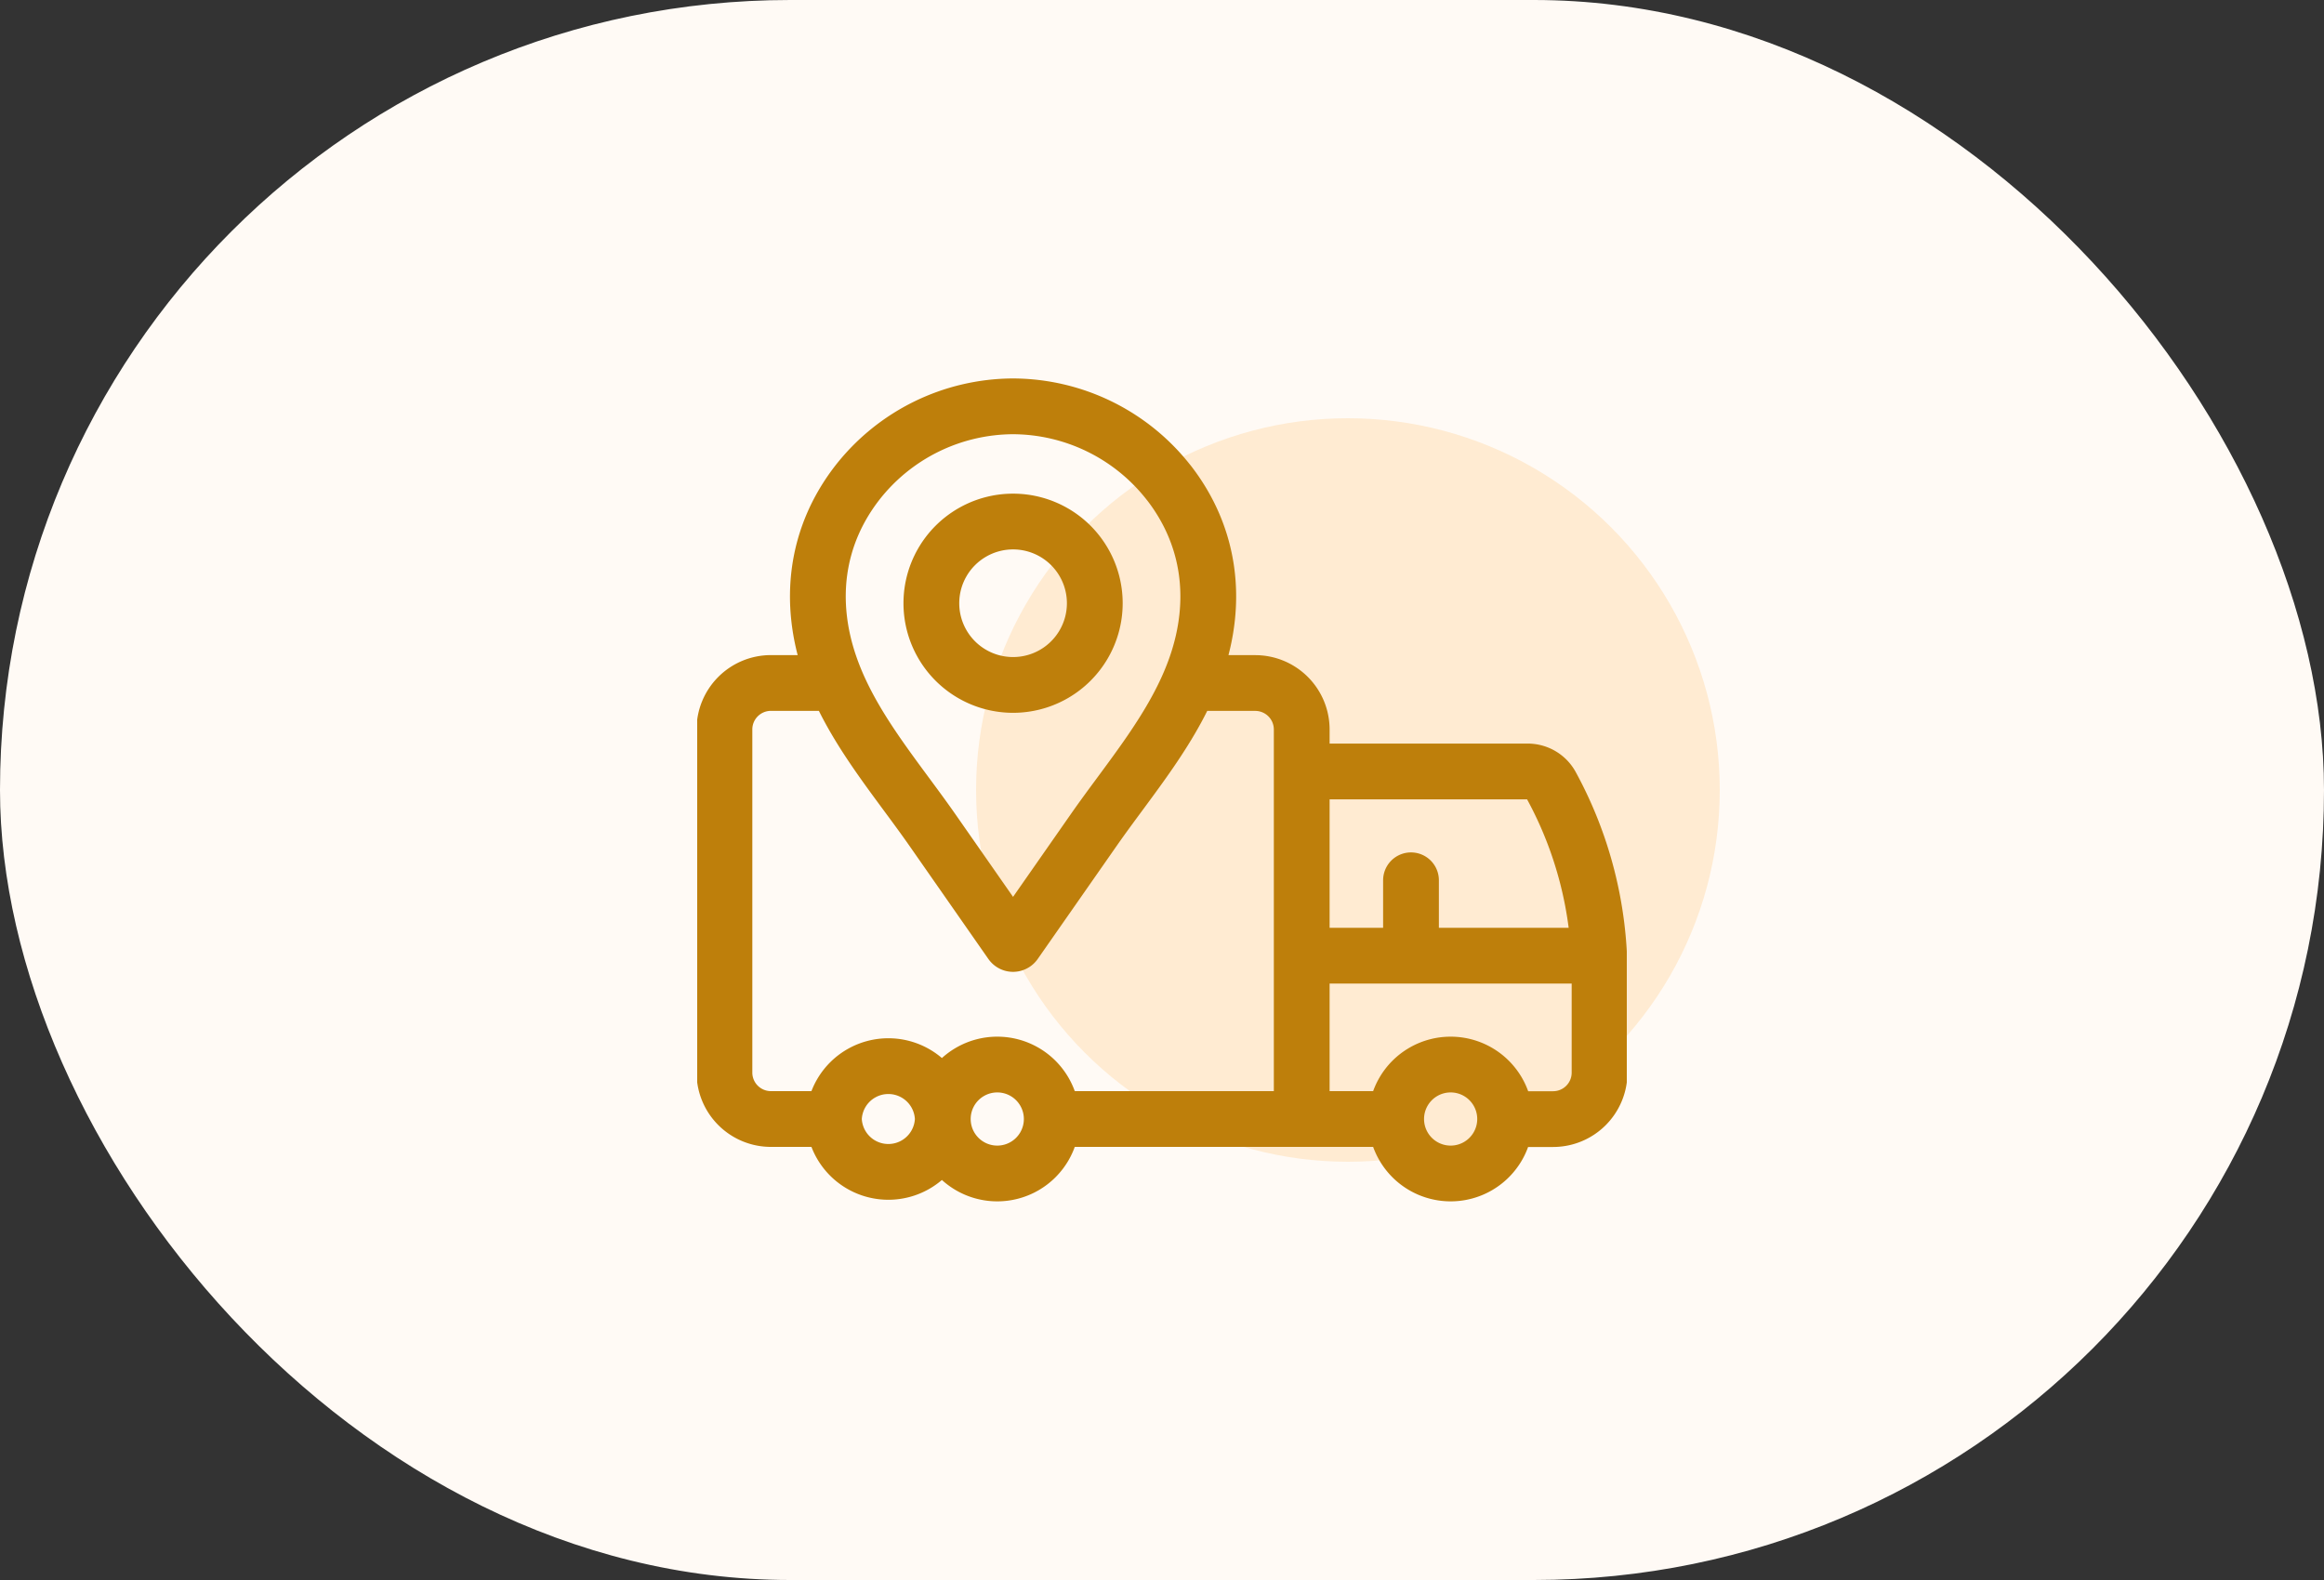
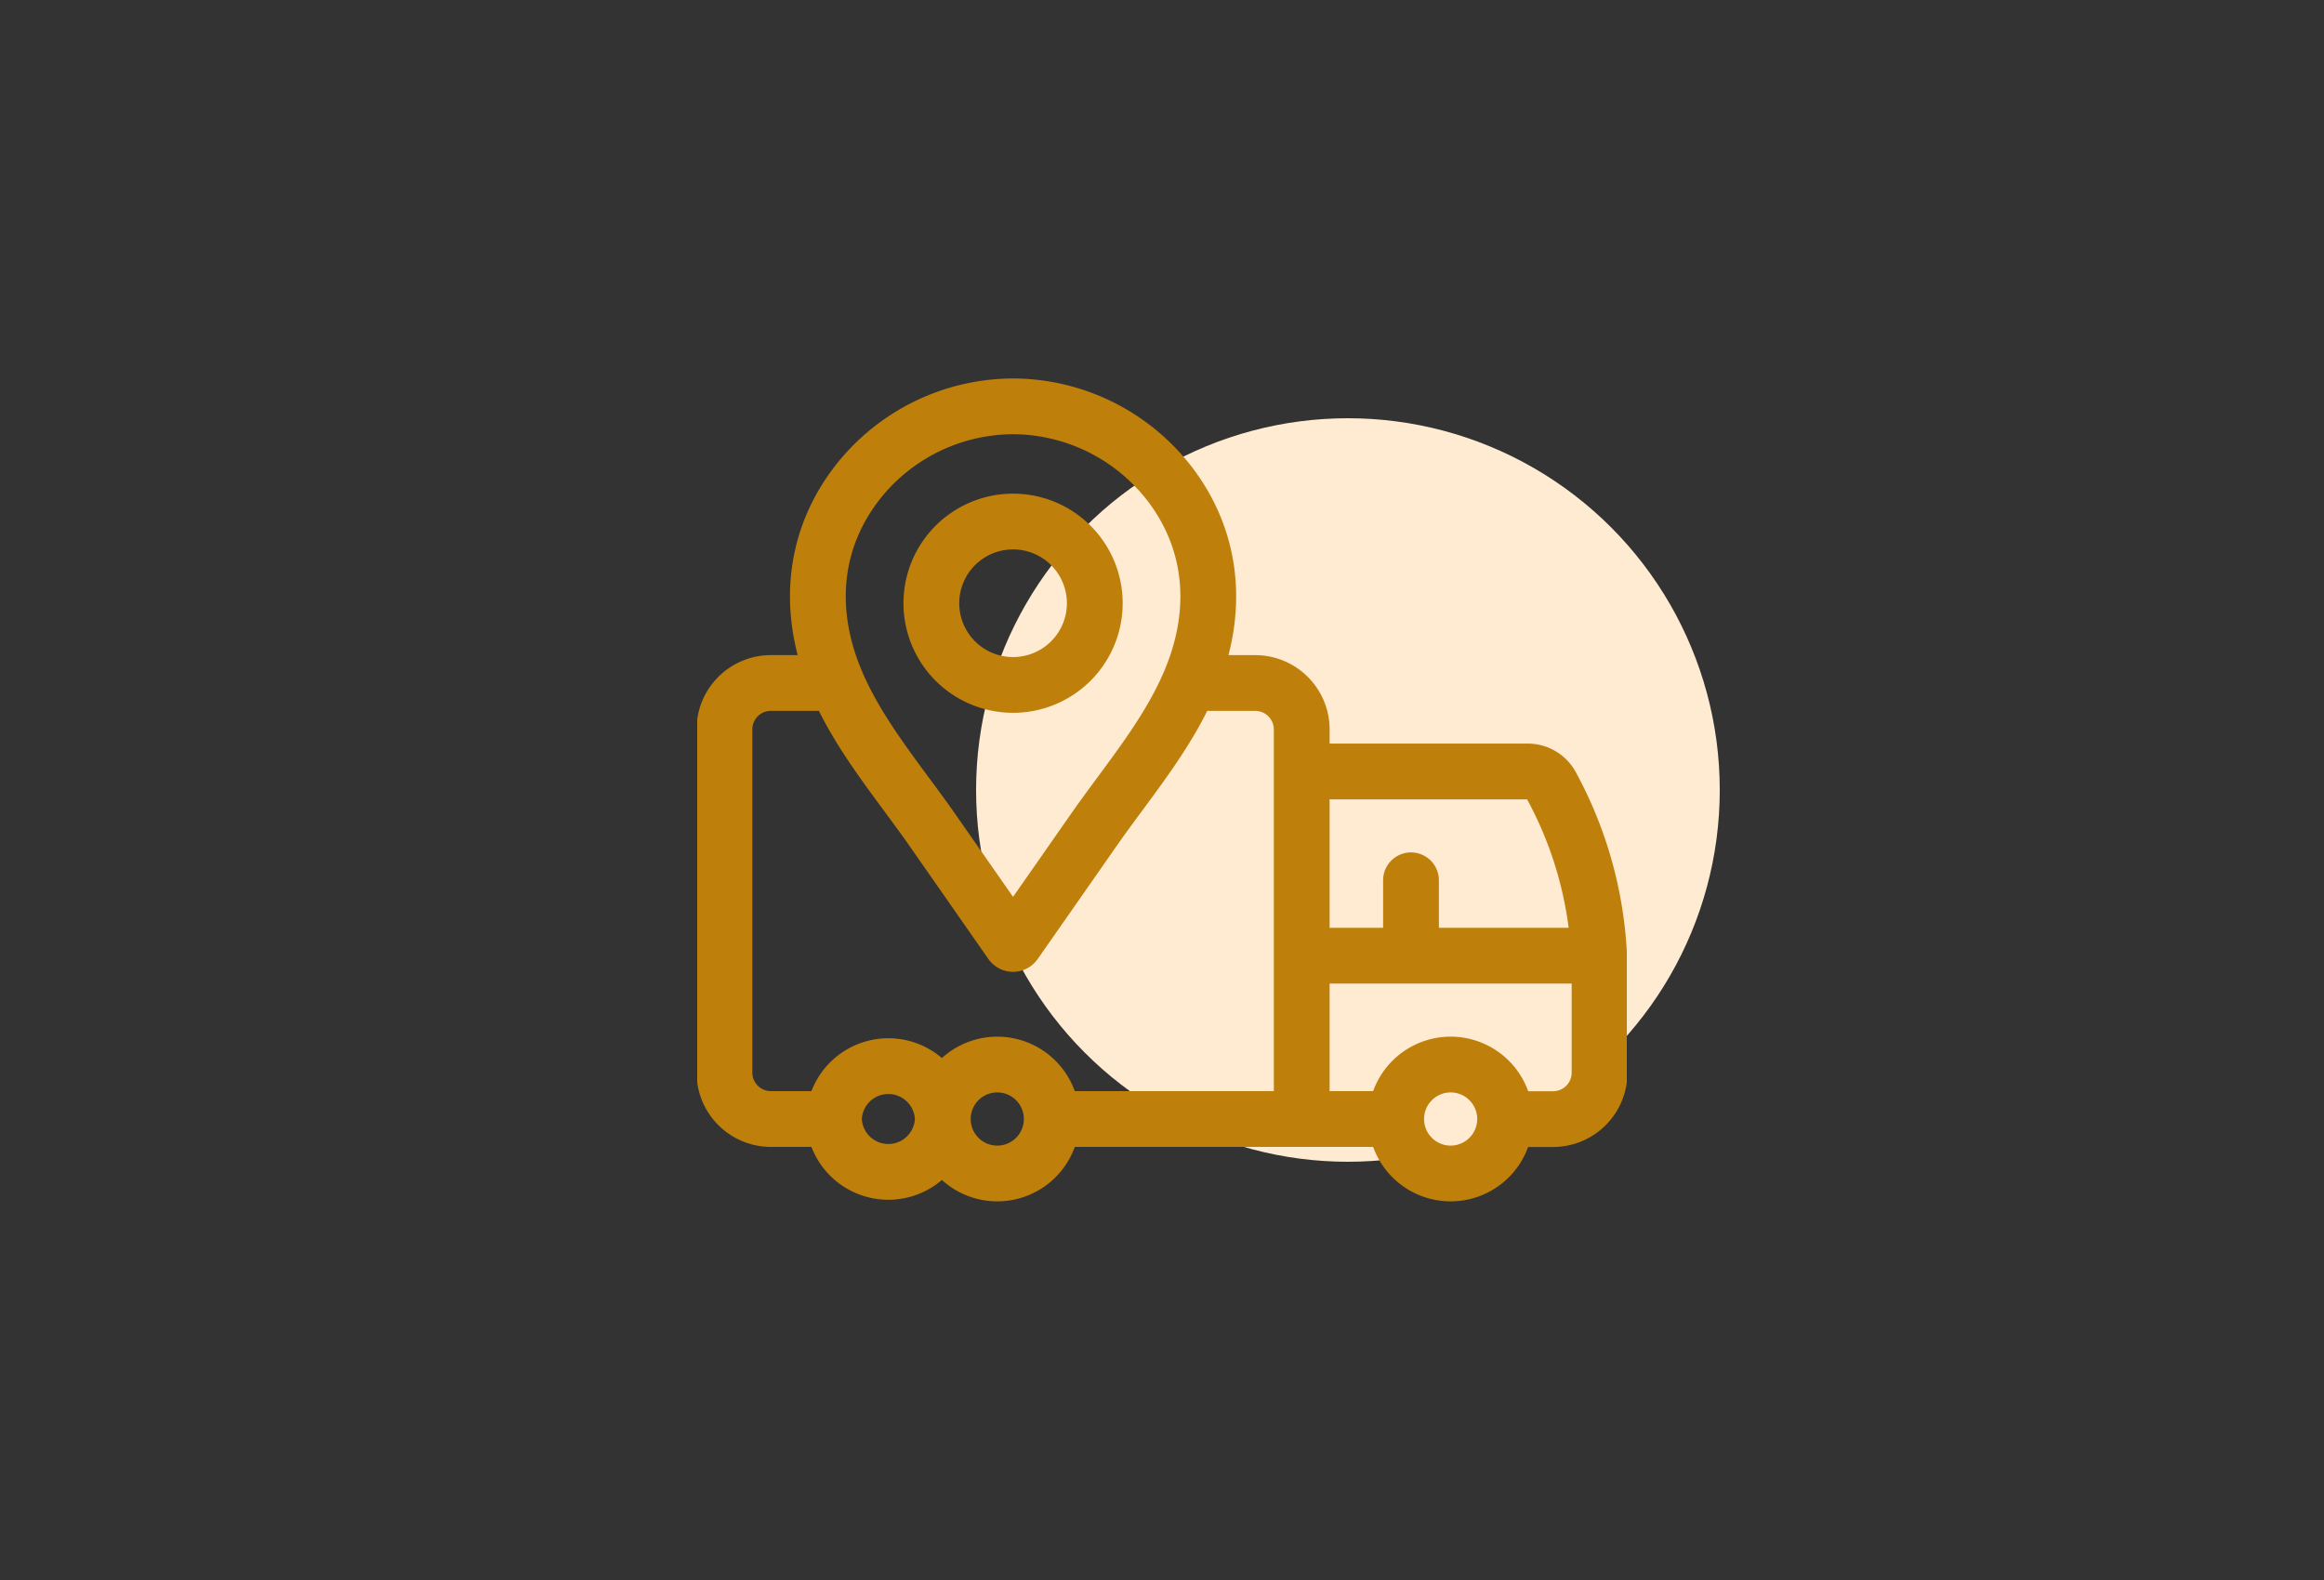
<svg xmlns="http://www.w3.org/2000/svg" width="50" height="34" viewBox="0 0 50 34" fill="none">
  <rect x="0" y="0" width="50" height="34" fill="#333333" stroke="none" />
-   <rect width="50" height="34" rx="17" fill="#FFFAF5" />
  <circle cx="29" cy="17" r="8" fill="#FFEBD2" />
  <g clip-path="url(#a)">
    <path d="M25.591 14.698h1.415a1 1 0 0 1 1 1v.903m0 0h4.861c.212 0 .407.115.508.301a8.5 8.5 0 0 1 1.039 4.077v2.103a1 1 0 0 1-1 1h-1.032M28.006 16.6v3.965m0 0v3.515m0-3.515h6.398m-6.398 3.515h-5.378m5.378 0h2.032m-7.41 0a1.172 1.172 0 0 1-2.344 0m2.344 0a1.172 1.172 0 0 0-2.344 0m-2.283-9.383h-1.415a1 1 0 0 0-1 1v7.383a1 1 0 0 0 1 1h1.355m0 0a1.172 1.172 0 0 0 2.343 0m-2.343 0a1.172 1.172 0 0 1 2.343 0m9.754 0a1.172 1.172 0 1 0 2.344 0m-2.344 0a1.172 1.172 0 1 1 2.344 0m-2.025-3.515v-1.622m-6.803-5.962a1.758 1.758 0 1 1-3.516 0 1.758 1.758 0 0 1 3.516 0m1.594-2.59a4.27 4.27 0 0 0-3.352-1.647 4.27 4.27 0 0 0-3.353 1.646c-.9 1.163-1.06 2.563-.587 3.932.454 1.316 1.419 2.413 2.208 3.544l1.693 2.427v0a.047.047 0 0 0 .077 0v0l1.694-2.427c.789-1.131 1.754-2.228 2.208-3.544.473-1.369.312-2.77-.588-3.932" stroke="#BE7F0B" stroke-width="1.2" stroke-miterlimit="10" stroke-linecap="round" stroke-linejoin="round" />
  </g>
  <defs>
    <clipPath id="a">
      <path fill="#fff" d="M15 7h20v20H15z" />
    </clipPath>
  </defs>
</svg>